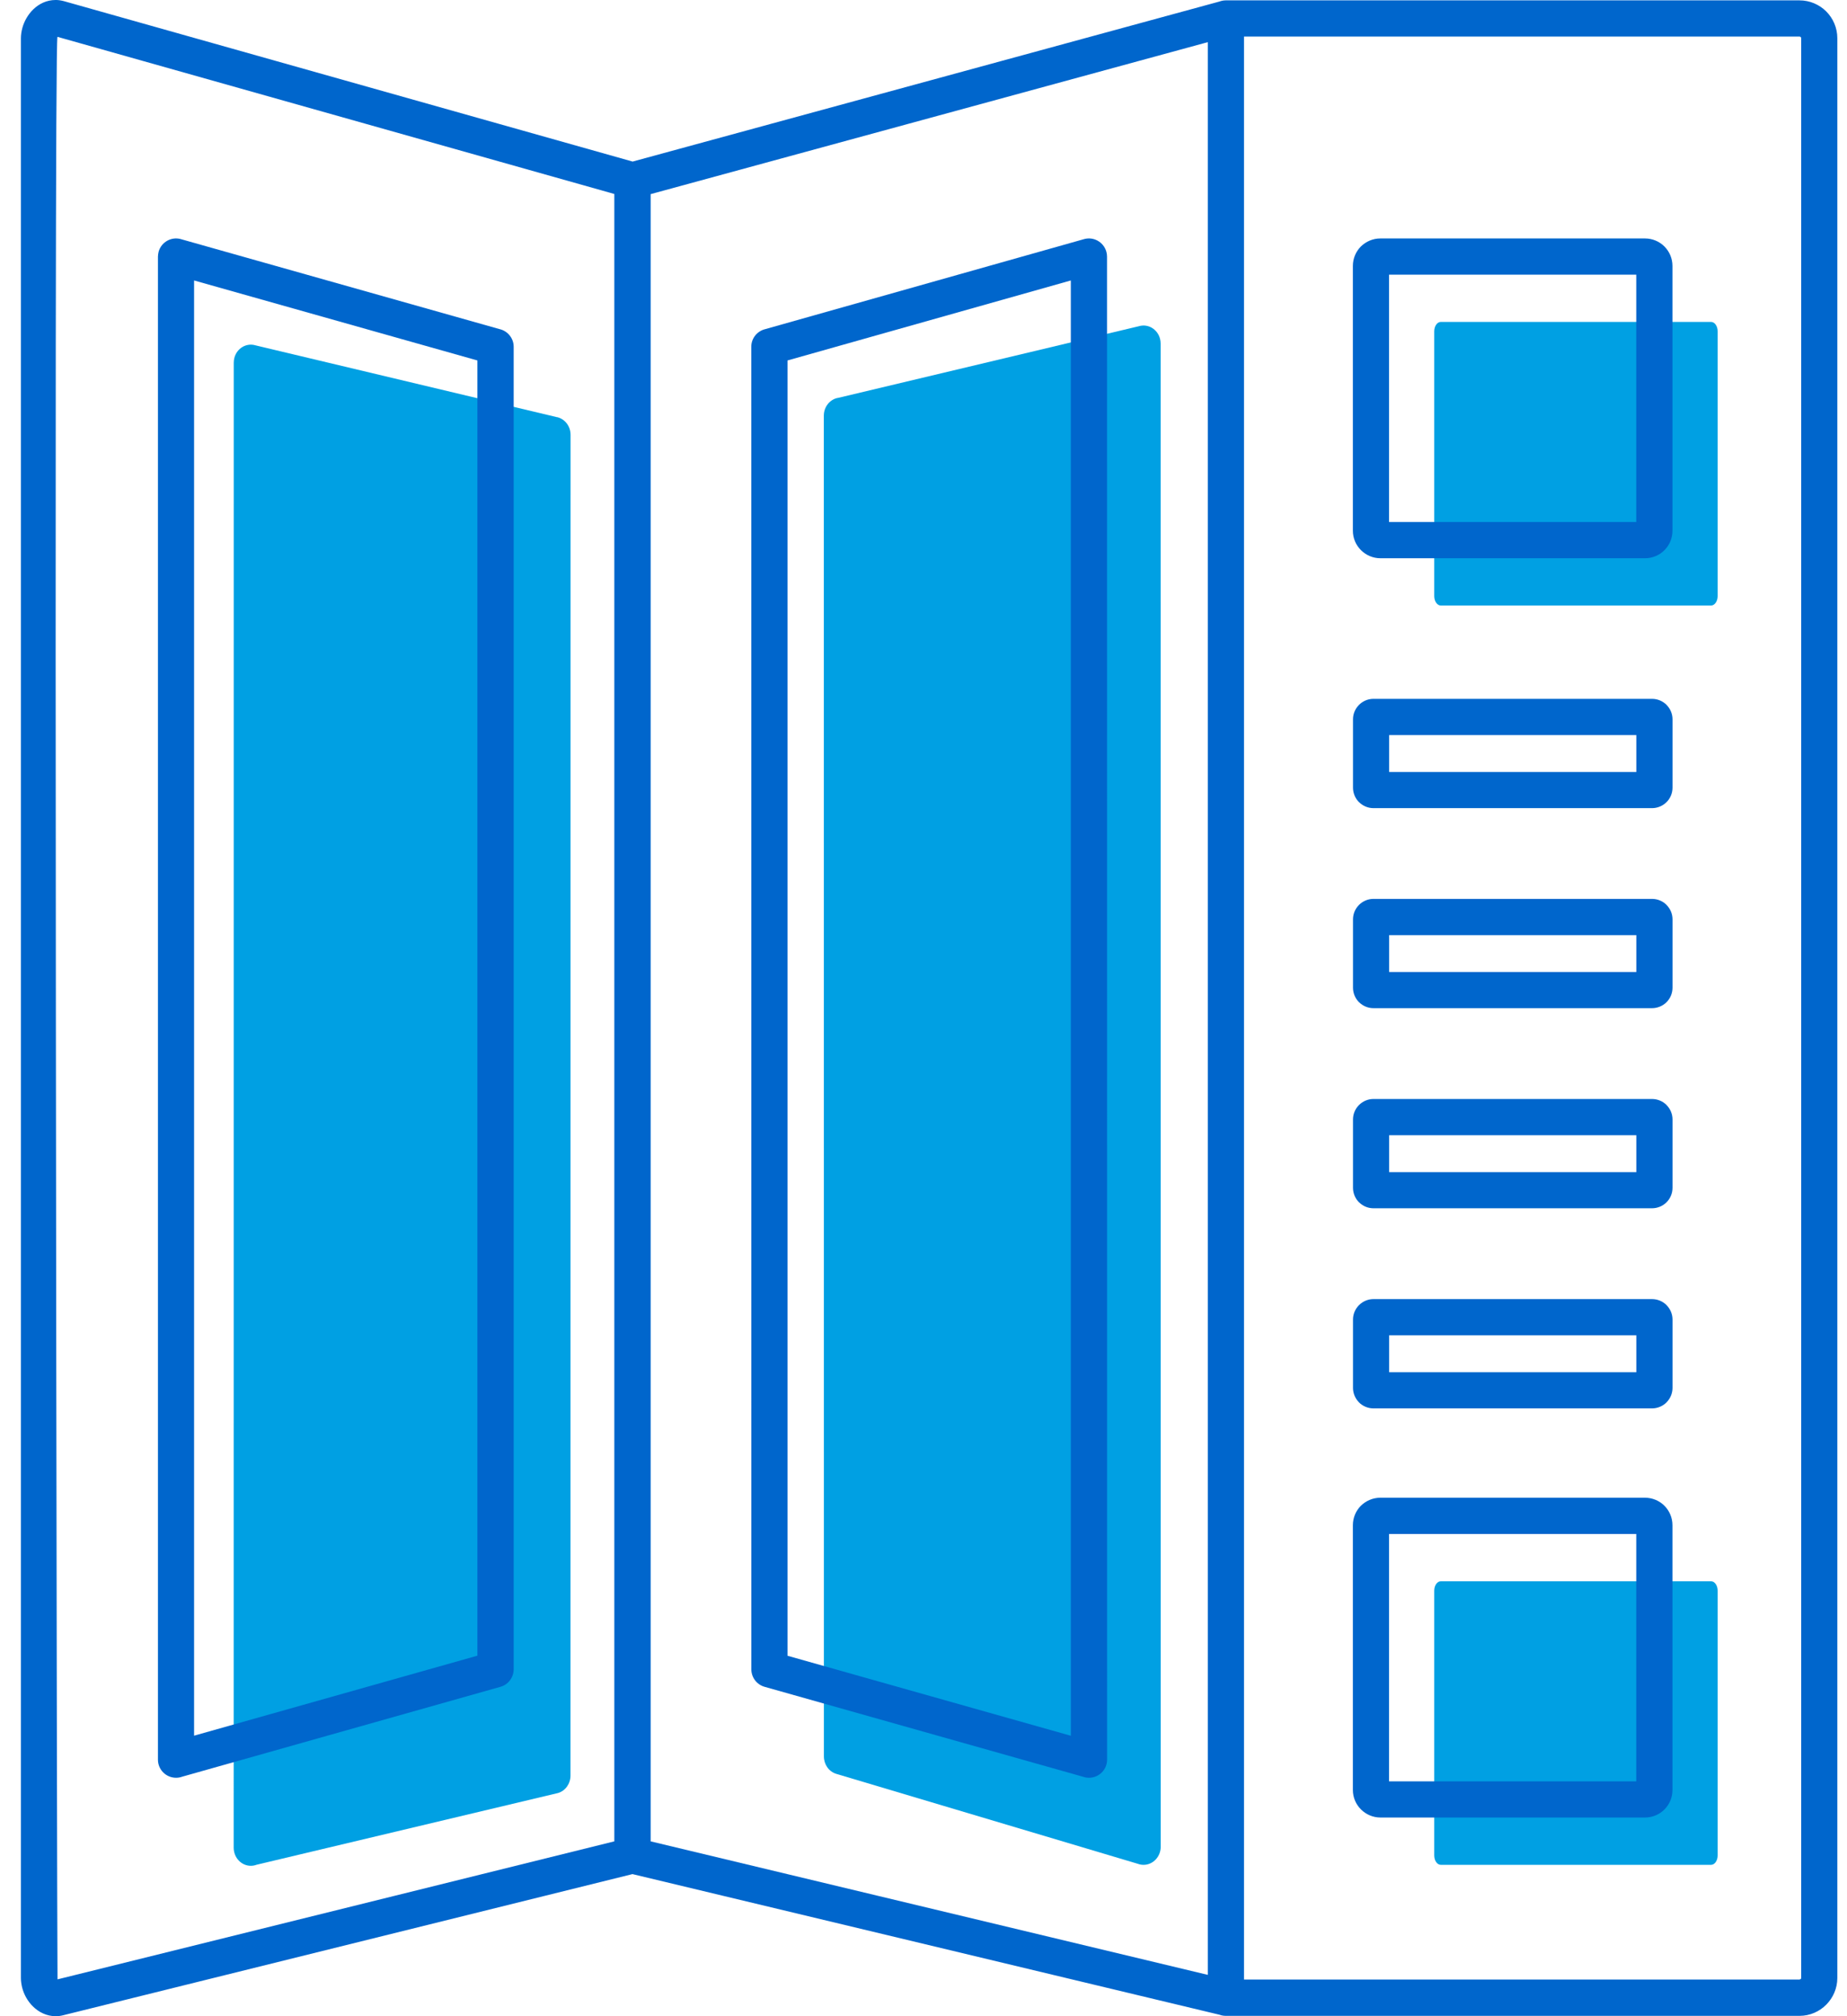
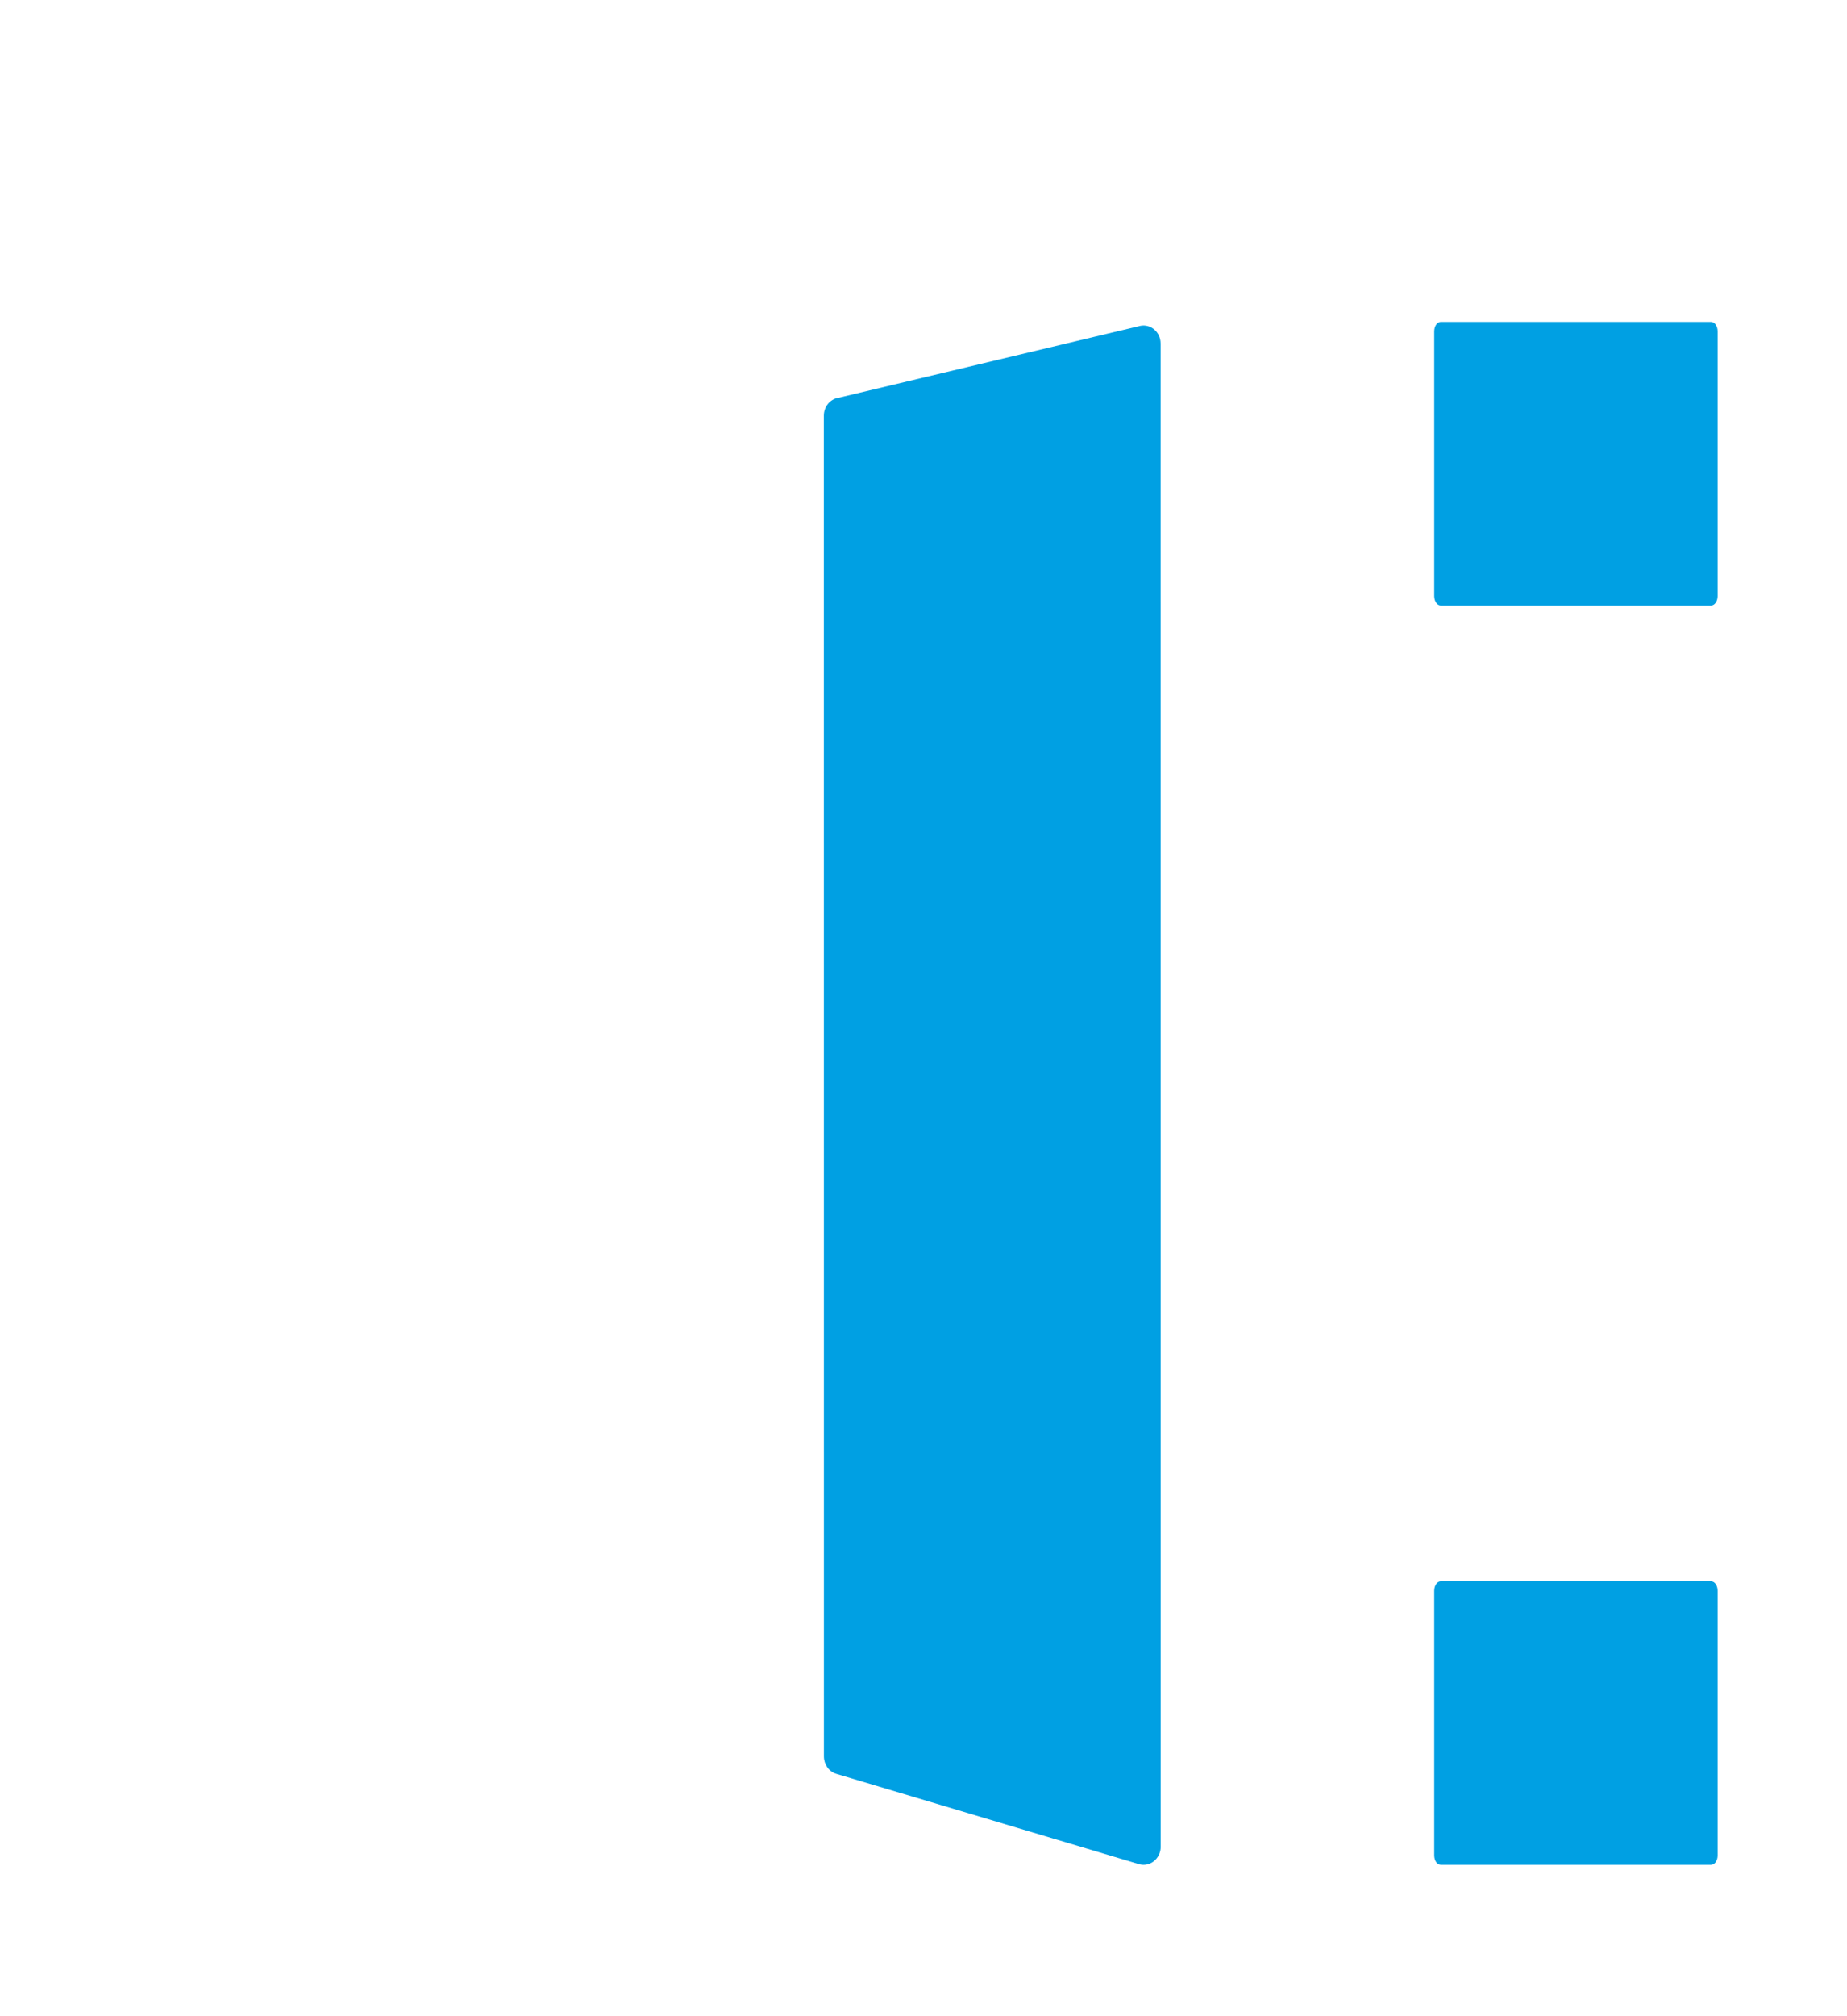
<svg xmlns="http://www.w3.org/2000/svg" width="88" height="96" viewBox="0 0 88 96" fill="none">
  <path d="M39.896 18.953L54.264 15.532C54.699 15.403 55.149 15.672 55.269 16.129C55.289 16.207 55.298 16.285 55.298 16.362L55.302 87.931C55.302 88.407 54.935 88.793 54.485 88.793C54.391 88.793 54.3 88.777 54.216 88.745L39.847 84.462C39.488 84.355 39.254 84.008 39.254 83.632L39.251 19.792C39.251 19.377 39.526 19.034 39.896 18.949V18.953Z" fill="#00A0E3" />
-   <path d="M26.539 19.864L12.171 16.443C11.737 16.314 11.286 16.583 11.166 17.04C11.147 17.118 11.137 17.195 11.137 17.273L11.134 87.976C11.134 88.453 11.5 88.839 11.951 88.839C12.045 88.839 12.136 88.822 12.22 88.79L26.588 85.373C26.948 85.266 27.181 84.919 27.181 84.543L27.184 20.703C27.184 20.288 26.909 19.945 26.539 19.86V19.864Z" fill="#00A0E3" />
  <path d="M81.522 15.328H68.648C68.475 15.328 68.334 15.528 68.334 15.775V28.383C68.334 28.63 68.475 28.831 68.648 28.831H81.522C81.696 28.831 81.837 28.63 81.837 28.383V15.775C81.837 15.528 81.696 15.328 81.522 15.328Z" fill="#00A0E3" />
  <path d="M81.522 75.291H68.648C68.475 75.291 68.334 75.491 68.334 75.738V88.346C68.334 88.593 68.475 88.793 68.648 88.793H81.522C81.696 88.793 81.837 88.593 81.837 88.346V75.738C81.837 75.491 81.696 75.291 81.522 75.291Z" fill="#00A0E3" />
-   <path d="M58.404 0.017H85.737C86.233 0.017 86.686 0.221 87.011 0.545C87.335 0.869 87.539 1.323 87.539 1.819V94.181C87.539 94.674 87.335 95.125 87.011 95.452C86.686 95.779 86.233 95.984 85.737 95.984H58.449H58.404L58.349 95.981H58.339L58.303 95.977H58.294H58.291L58.206 95.961L58.164 95.951L58.154 95.948L58.148 95.945L58.145 95.942H58.138L58.122 95.935L30.134 89.234L3.009 95.955C2.886 95.987 2.766 96 2.656 96C2.231 96 1.852 95.815 1.567 95.533C1.32 95.29 1.135 94.963 1.051 94.619C1.016 94.47 0.996 94.321 0.996 94.178V1.826C0.996 1.66 1.022 1.492 1.067 1.323C1.158 0.996 1.343 0.681 1.583 0.448C1.865 0.175 2.231 0 2.646 0C2.766 -0.003 2.899 0.017 3.035 0.052L30.141 7.693L58.093 0.075C58.19 0.039 58.297 0.017 58.404 0.017ZM77.959 73.041H66.181V84.819H77.959V73.041ZM22.746 17.163L9.247 13.354V82.643L22.746 78.834V17.16V17.163ZM8.618 11.386L23.793 15.668C24.182 15.753 24.474 16.1 24.474 16.511V79.486C24.471 79.862 24.224 80.209 23.845 80.316L8.673 84.598C8.582 84.631 8.488 84.647 8.388 84.647C7.911 84.647 7.525 84.261 7.525 83.784V12.216C7.529 12.138 7.538 12.06 7.558 11.982C7.687 11.525 8.164 11.256 8.621 11.386H8.618ZM36.472 15.668L51.648 11.386C52.105 11.256 52.581 11.525 52.711 11.982C52.734 12.06 52.744 12.138 52.744 12.216L52.747 83.784C52.747 84.261 52.361 84.647 51.885 84.647C51.784 84.647 51.69 84.631 51.599 84.598L36.427 80.316C36.048 80.209 35.798 79.862 35.798 79.486L35.795 16.511C35.795 16.096 36.087 15.753 36.476 15.668H36.472ZM51.019 13.354L37.52 17.163V78.837L51.019 82.647V13.357V13.354ZM77.959 13.078H66.181V24.856H77.959V13.078ZM65.77 11.354H78.374C78.734 11.354 79.065 11.499 79.301 11.736C79.538 11.973 79.684 12.303 79.684 12.663V25.271C79.684 25.631 79.538 25.962 79.301 26.198C79.065 26.435 78.734 26.581 78.374 26.581H65.77C65.413 26.581 65.085 26.435 64.846 26.198C64.606 25.962 64.457 25.631 64.457 25.271V12.663C64.457 12.303 64.603 11.973 64.839 11.736C65.082 11.499 65.41 11.354 65.766 11.354H65.77ZM65.439 33.275H78.711C78.98 33.275 79.227 33.386 79.402 33.561L79.412 33.574C79.583 33.752 79.687 33.989 79.687 34.251V37.503C79.687 37.772 79.577 38.018 79.402 38.193C79.227 38.368 78.977 38.479 78.711 38.479H65.439C65.176 38.479 64.94 38.375 64.761 38.203L64.748 38.193C64.573 38.018 64.463 37.769 64.463 37.503V34.251C64.463 33.989 64.567 33.752 64.739 33.574L64.761 33.551C64.94 33.379 65.176 33.275 65.439 33.275ZM77.962 35H66.185V36.757H77.962V35ZM65.439 42.8H78.711C78.98 42.8 79.227 42.91 79.402 43.085L79.412 43.098C79.583 43.277 79.687 43.513 79.687 43.776V47.028C79.687 47.297 79.577 47.543 79.402 47.718C79.227 47.893 78.977 48.003 78.711 48.003H65.439C65.176 48.003 64.94 47.9 64.761 47.728L64.748 47.718C64.573 47.543 64.463 47.293 64.463 47.028V43.776C64.463 43.513 64.567 43.277 64.739 43.098L64.761 43.076C64.94 42.904 65.176 42.8 65.439 42.8ZM77.962 44.525H66.185V46.282H77.962V44.525ZM65.439 52.328H78.711C78.98 52.328 79.227 52.438 79.402 52.613L79.412 52.626C79.583 52.805 79.687 53.041 79.687 53.304V56.556C79.687 56.825 79.577 57.071 79.402 57.246C79.227 57.421 78.977 57.531 78.711 57.531H65.439C65.176 57.531 64.94 57.428 64.761 57.256L64.748 57.246C64.573 57.071 64.463 56.821 64.463 56.556V53.304C64.463 53.041 64.567 52.805 64.739 52.626L64.761 52.604C64.94 52.432 65.176 52.328 65.439 52.328ZM77.962 54.053H66.185V55.81H77.962V54.053ZM65.439 61.856H78.711C78.98 61.856 79.227 61.966 79.402 62.141L79.412 62.154C79.583 62.333 79.687 62.569 79.687 62.832V66.084C79.687 66.346 79.58 66.586 79.412 66.761L79.402 66.774C79.227 66.949 78.977 67.059 78.711 67.059H65.439C65.17 67.059 64.924 66.949 64.748 66.774L64.739 66.761C64.57 66.586 64.463 66.343 64.463 66.084V62.832C64.463 62.569 64.567 62.333 64.739 62.154L64.761 62.132C64.94 61.96 65.176 61.856 65.439 61.856ZM77.962 63.581H66.185V65.338H77.962V63.581ZM65.77 71.313H78.374C78.734 71.313 79.065 71.459 79.301 71.695C79.538 71.932 79.684 72.263 79.684 72.623V85.23C79.684 85.59 79.538 85.921 79.301 86.157C79.065 86.394 78.734 86.54 78.374 86.54H65.77C65.413 86.54 65.085 86.394 64.846 86.157C64.606 85.921 64.457 85.59 64.457 85.23V72.623C64.457 72.263 64.603 71.932 64.839 71.695C65.082 71.459 65.41 71.313 65.766 71.313H65.77ZM29.272 9.237L2.737 1.754C2.555 2.367 2.718 94.178 2.74 94.246L29.269 87.675V9.237H29.272ZM57.545 94.029V2.007L31 9.243V87.675L57.545 94.032V94.029ZM85.74 1.741H59.27V94.253H85.74L85.795 94.23C85.811 94.217 85.818 94.198 85.818 94.175V1.813L85.795 1.761L85.74 1.738V1.741Z" fill="#0066CC" />
</svg>